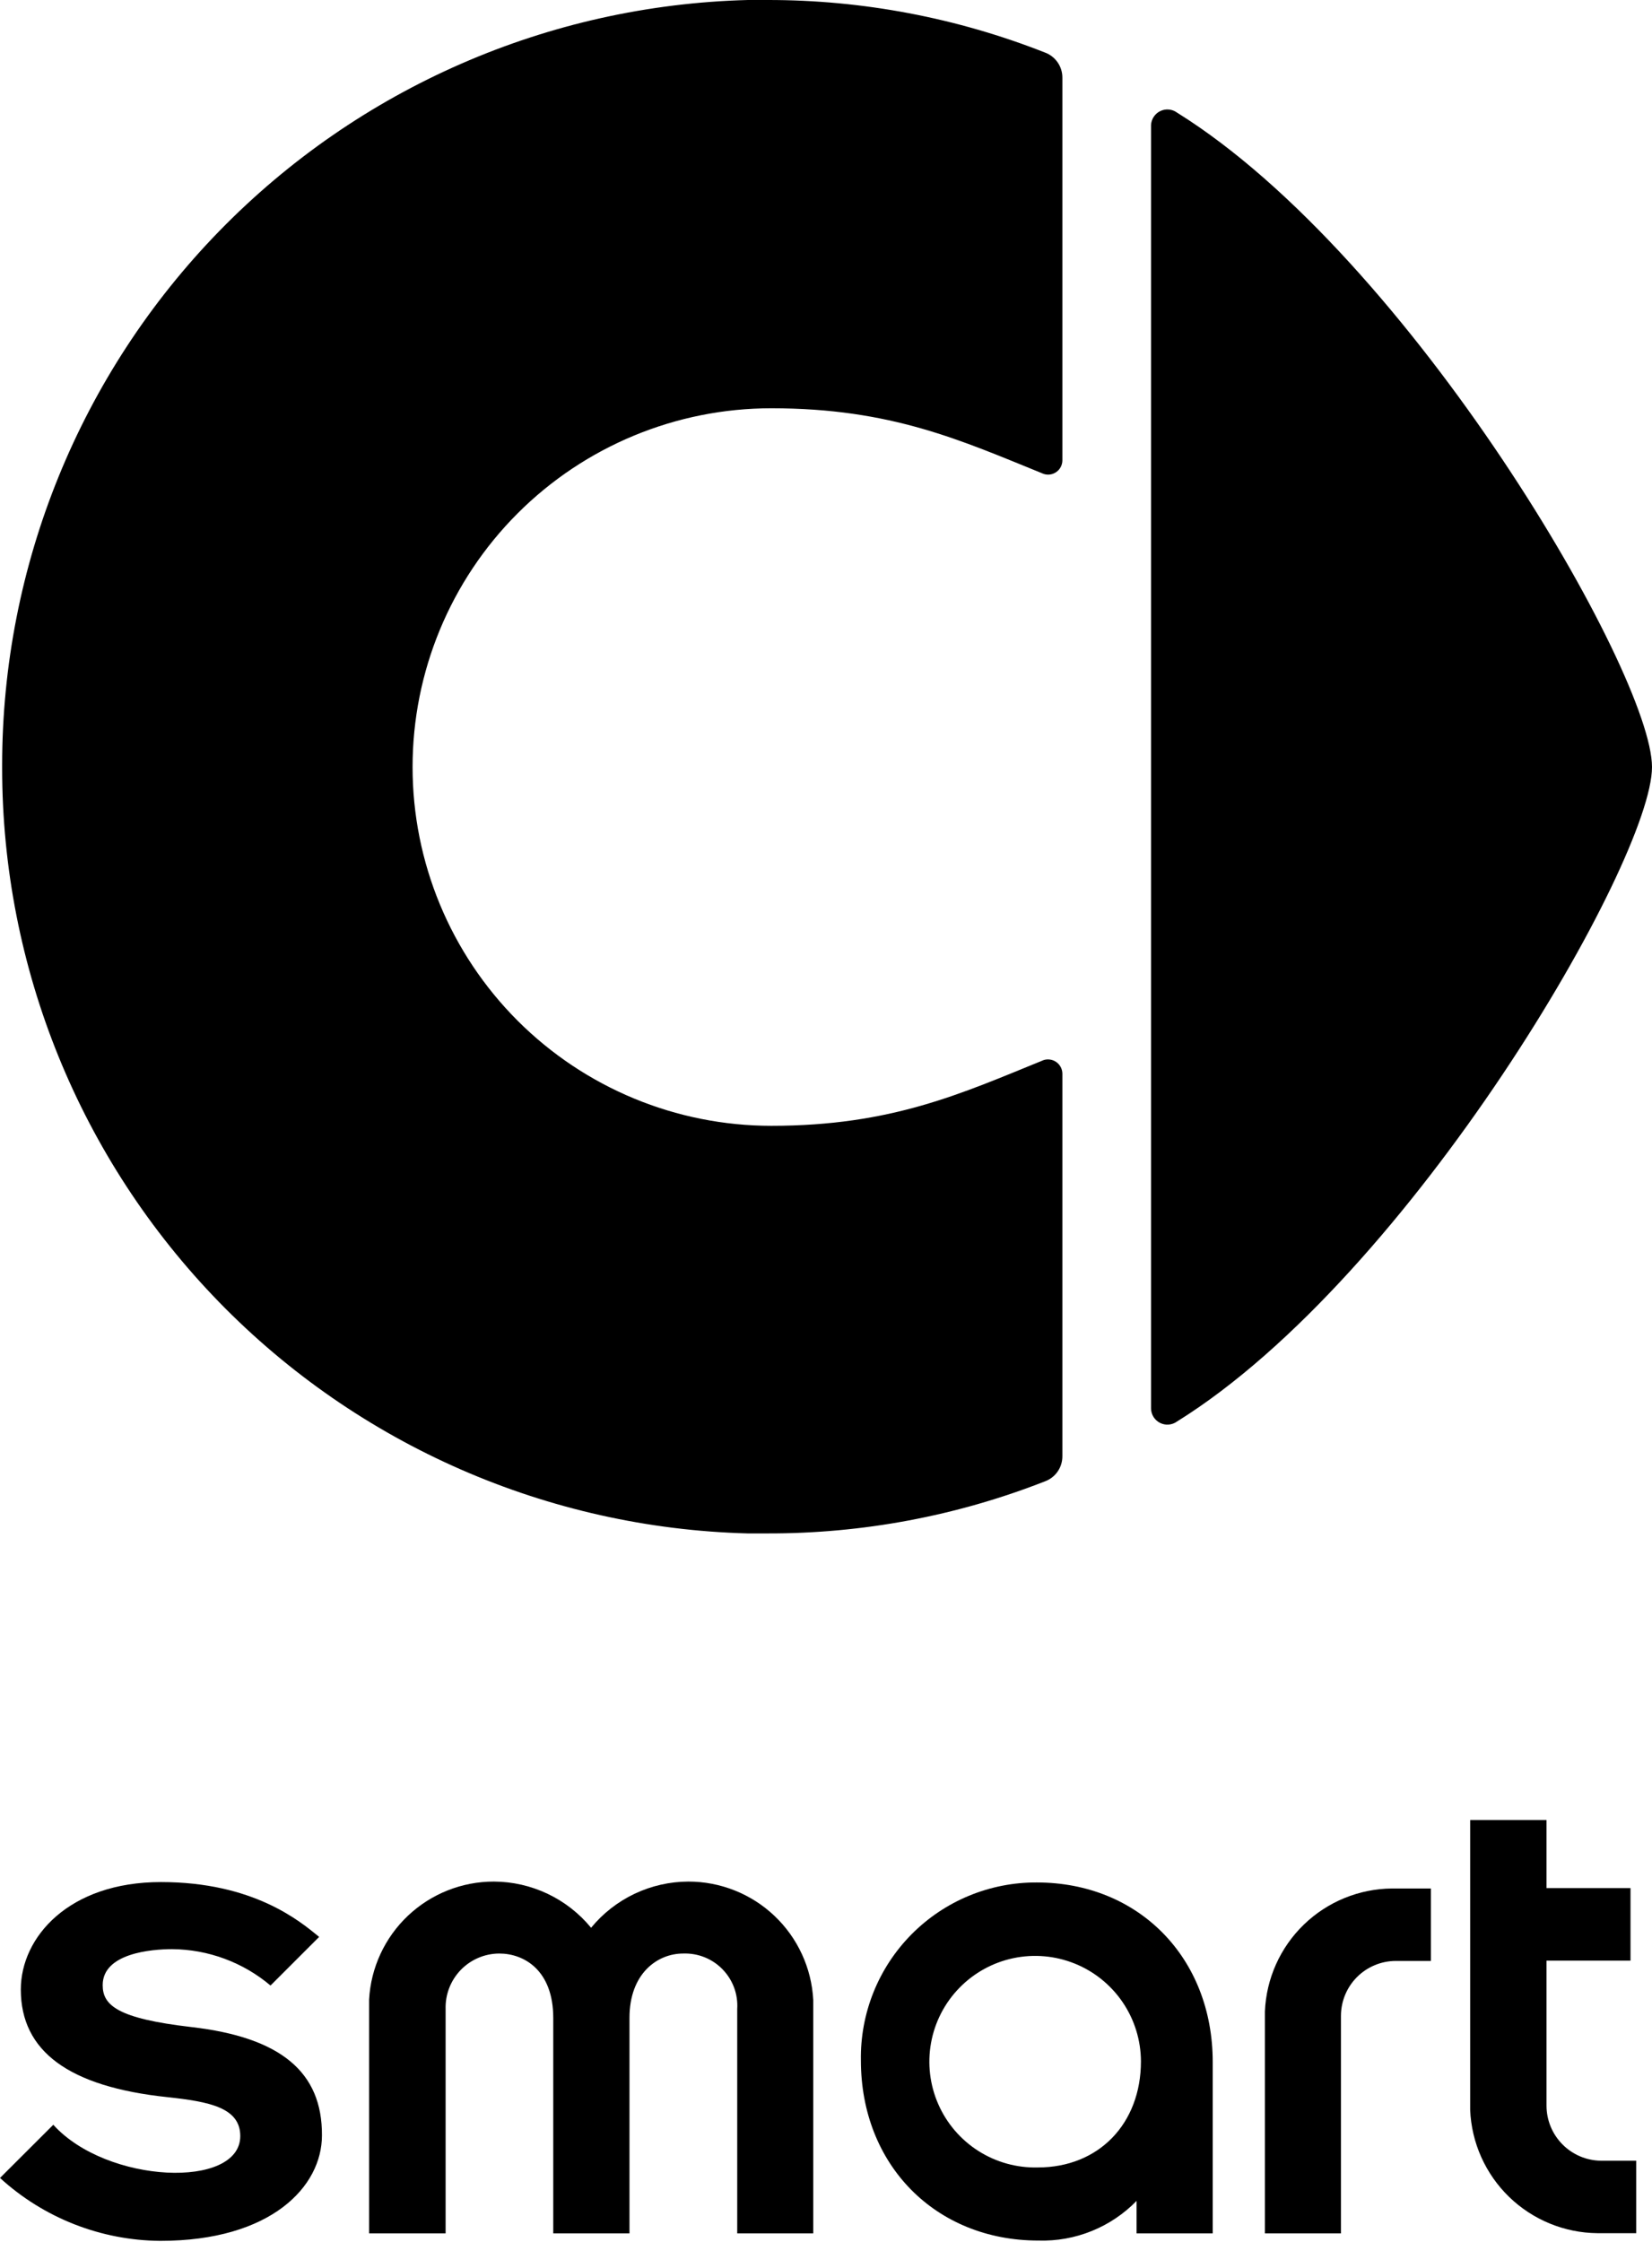
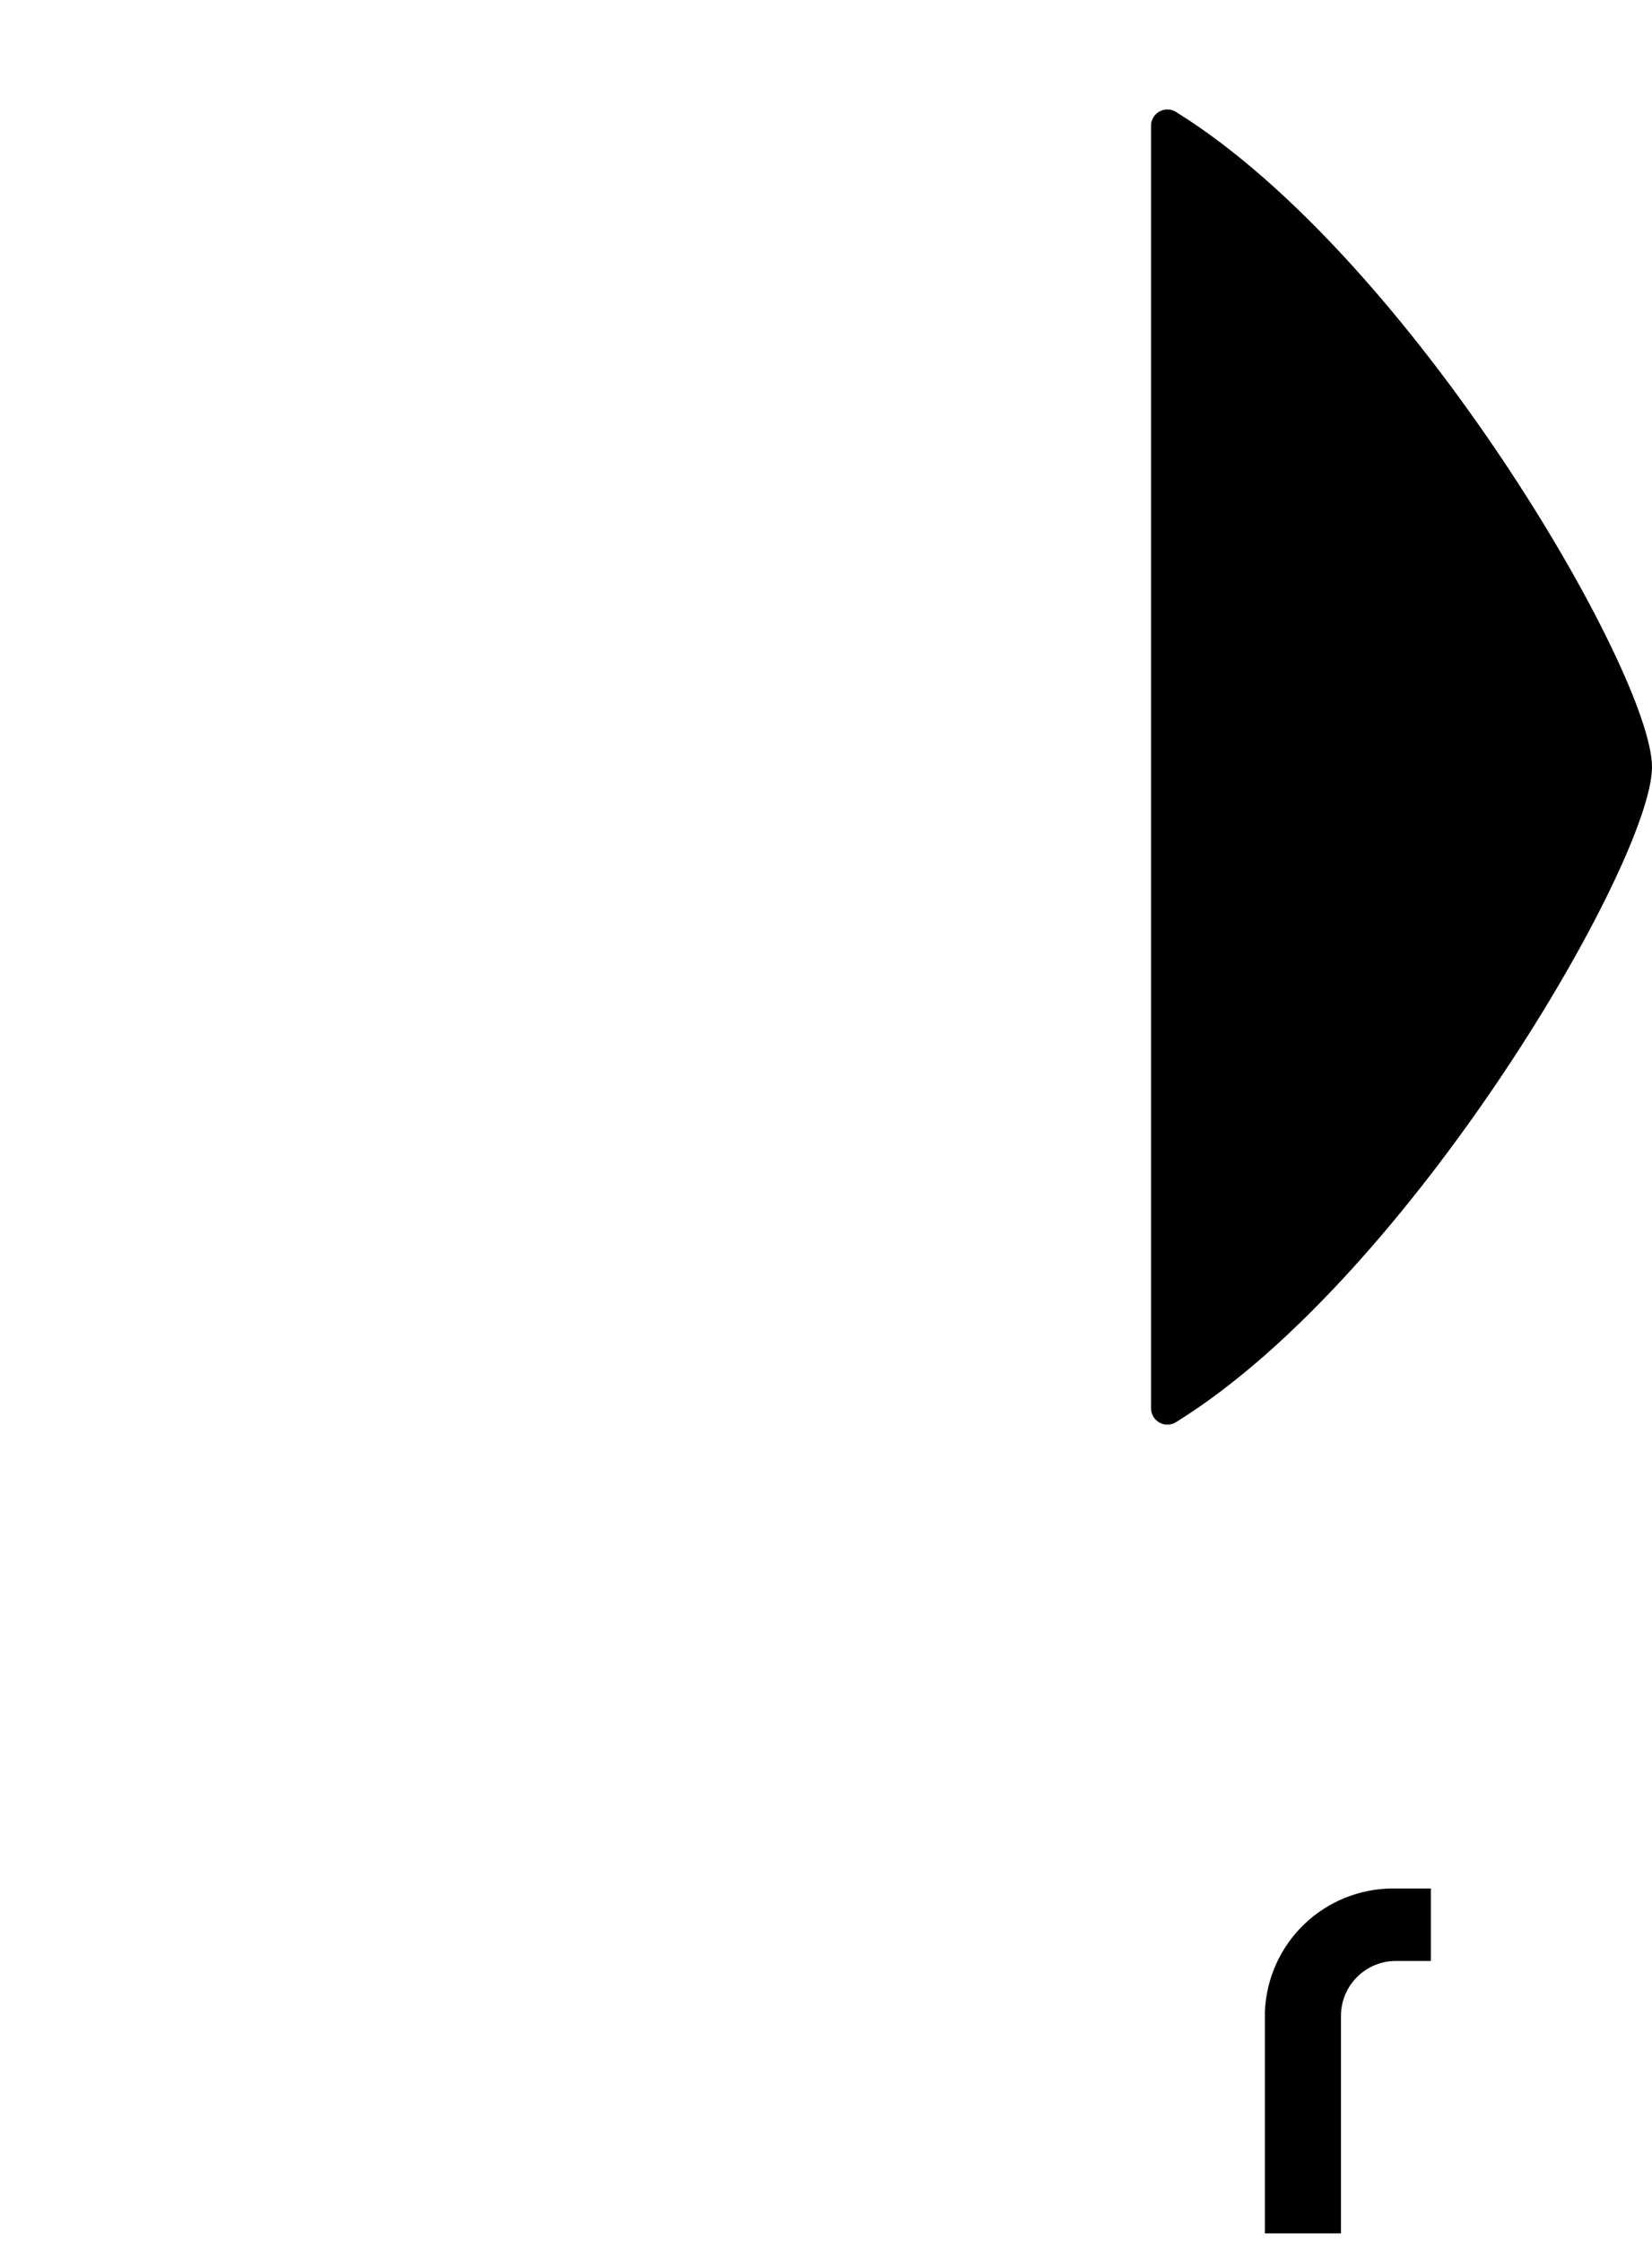
<svg xmlns="http://www.w3.org/2000/svg" width="70" height="95" viewBox="0 0 70 95" fill="none">
  <path d="M53.598 85.236V94.638H56.82V85.422C56.82 84.805 57.065 84.214 57.5 83.777C57.936 83.341 58.527 83.095 59.144 83.094H60.631V80.024H58.983C57.588 80.036 56.251 80.584 55.248 81.554C54.246 82.524 53.655 83.842 53.598 85.236Z" fill="black" />
-   <path d="M65.53 89.232V83.081H69.089V80.008H65.53V77.124H62.295V89.406C62.352 90.801 62.944 92.122 63.946 93.094C64.949 94.066 66.288 94.616 67.684 94.63H69.332V91.56H67.845C67.231 91.555 66.643 91.308 66.21 90.872C65.776 90.436 65.532 89.847 65.53 89.232Z" fill="black" />
-   <path d="M29.166 79.731C28.377 79.734 27.599 79.911 26.887 80.249C26.175 80.588 25.546 81.079 25.046 81.689C24.545 81.079 23.917 80.588 23.204 80.249C22.492 79.911 21.714 79.734 20.926 79.731C19.573 79.73 18.271 80.248 17.287 81.177C16.304 82.107 15.714 83.378 15.64 84.729V94.638H18.882V85.133C18.873 84.828 18.925 84.524 19.035 84.24C19.145 83.955 19.311 83.696 19.523 83.476C19.735 83.257 19.988 83.082 20.269 82.963C20.55 82.843 20.851 82.781 21.156 82.78C22.207 82.78 23.443 83.489 23.443 85.512V94.638H26.673V85.504C26.673 83.629 27.852 82.78 28.948 82.78C29.257 82.769 29.565 82.822 29.852 82.937C30.14 83.052 30.4 83.226 30.615 83.448C30.831 83.669 30.998 83.934 31.106 84.224C31.213 84.514 31.258 84.824 31.238 85.133V94.638H34.46V84.75C34.389 83.394 33.8 82.117 32.815 81.183C31.83 80.249 30.523 79.73 29.166 79.731Z" fill="black" />
-   <path d="M43.937 79.769C42.948 79.763 41.969 79.955 41.056 80.333C40.143 80.711 39.315 81.268 38.62 81.971C37.925 82.674 37.378 83.508 37.01 84.426C36.643 85.343 36.462 86.325 36.479 87.312C36.479 91.737 39.643 94.943 43.998 94.943C44.771 94.967 45.539 94.83 46.256 94.54C46.972 94.251 47.621 93.816 48.16 93.262V94.638H51.386V87.374C51.386 82.958 48.246 79.769 43.937 79.769ZM43.978 91.845C43.087 91.868 42.21 91.625 41.458 91.147C40.706 90.669 40.114 89.978 39.757 89.163C39.399 88.347 39.293 87.443 39.451 86.566C39.609 85.69 40.025 84.88 40.646 84.241C41.266 83.602 42.063 83.162 42.934 82.978C43.806 82.793 44.712 82.873 45.539 83.206C46.365 83.539 47.073 84.111 47.573 84.848C48.072 85.585 48.341 86.455 48.345 87.346C48.345 89.991 46.557 91.845 43.978 91.845Z" fill="black" />
-   <path d="M8.104 85.895C4.977 85.533 4.351 84.973 4.351 84.12C4.351 82.768 6.411 82.595 7.297 82.595C8.822 82.606 10.296 83.152 11.462 84.136L13.522 82.076C12.698 81.396 10.729 79.752 6.819 79.752C2.909 79.752 0.882 82.093 0.882 84.305C0.882 86.921 2.913 88.425 7.095 88.866C8.85 89.056 10.181 89.303 10.181 90.514C10.181 92.772 4.524 92.545 2.258 90.036L0 92.29C1.856 93.987 4.275 94.937 6.79 94.956C11.499 94.956 13.642 92.648 13.642 90.489C13.658 87.799 11.895 86.332 8.104 85.895Z" fill="black" />
  <path d="M49.873 60.236C59.815 54.055 70 36.463 70 32.503C70 28.544 59.815 10.964 49.873 4.771C49.773 4.697 49.653 4.652 49.529 4.641C49.404 4.629 49.279 4.652 49.166 4.706C49.053 4.76 48.957 4.844 48.888 4.948C48.819 5.052 48.779 5.173 48.773 5.299V59.684C48.775 59.811 48.811 59.935 48.878 60.043C48.946 60.151 49.041 60.238 49.155 60.295C49.269 60.352 49.396 60.377 49.523 60.366C49.649 60.356 49.771 60.31 49.873 60.236Z" fill="black" />
-   <path d="M31.679 64.978C31.956 64.978 32.236 64.978 32.503 64.978C36.531 64.99 40.525 64.243 44.275 62.773C44.494 62.693 44.684 62.547 44.817 62.354C44.95 62.161 45.019 61.932 45.016 61.698V45.49C45.014 45.395 44.99 45.302 44.946 45.218C44.902 45.134 44.838 45.061 44.761 45.006C44.684 44.951 44.595 44.914 44.501 44.9C44.407 44.885 44.311 44.892 44.221 44.921C40.719 46.347 37.769 47.706 32.685 47.706C28.653 47.706 24.786 46.105 21.934 43.253C19.083 40.402 17.482 36.535 17.482 32.503C17.482 28.471 19.083 24.604 21.934 21.753C24.786 18.902 28.653 17.3 32.685 17.3C37.769 17.3 40.719 18.66 44.221 20.081C44.311 20.111 44.407 20.119 44.501 20.105C44.594 20.091 44.684 20.055 44.761 20C44.839 19.945 44.902 19.873 44.946 19.789C44.99 19.705 45.014 19.612 45.016 19.517V3.296C45.018 3.063 44.948 2.835 44.815 2.643C44.683 2.451 44.494 2.305 44.275 2.225C40.53 0.75 36.54 -0.005 32.516 2.18546e-05C32.236 2.18546e-05 31.956 2.18546e-05 31.692 2.18546e-05C23.236 0.217 15.199 3.729 9.296 9.787C3.392 15.845 0.089 23.97 0.091 32.429V32.549C0.09 41.005 3.392 49.127 9.292 55.185C15.193 61.243 23.226 64.756 31.679 64.978Z" fill="black" />
</svg>